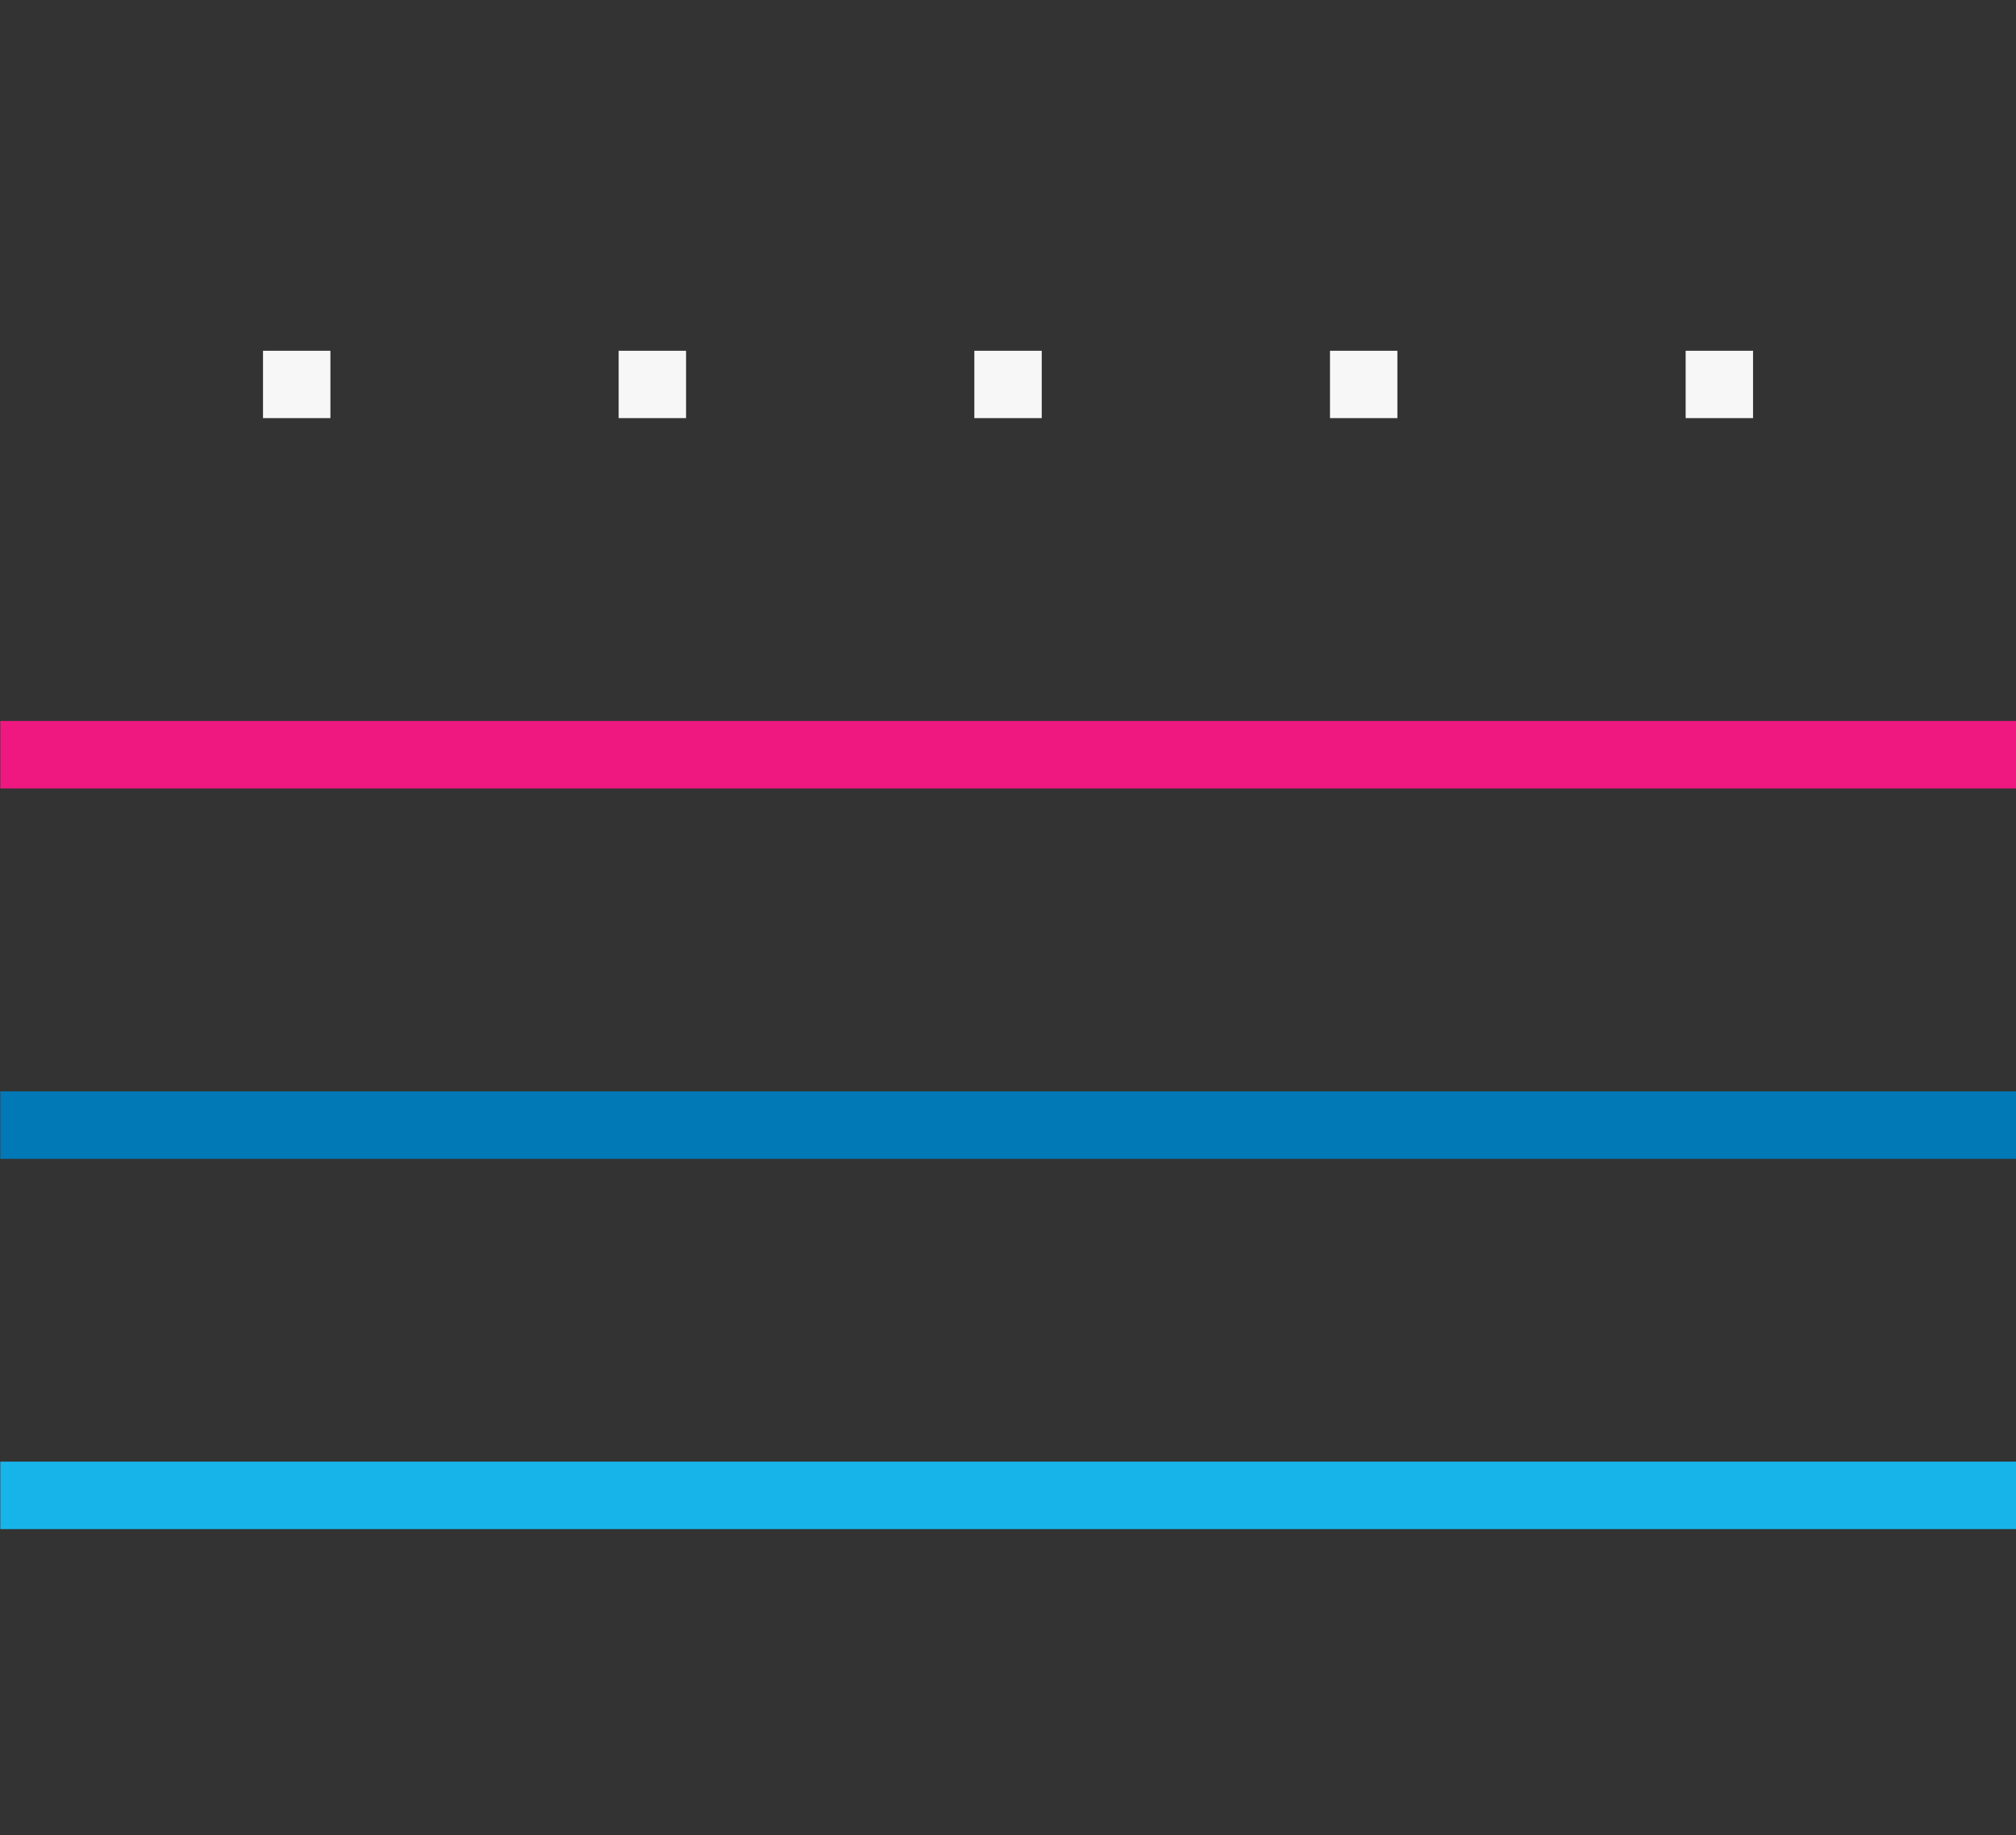
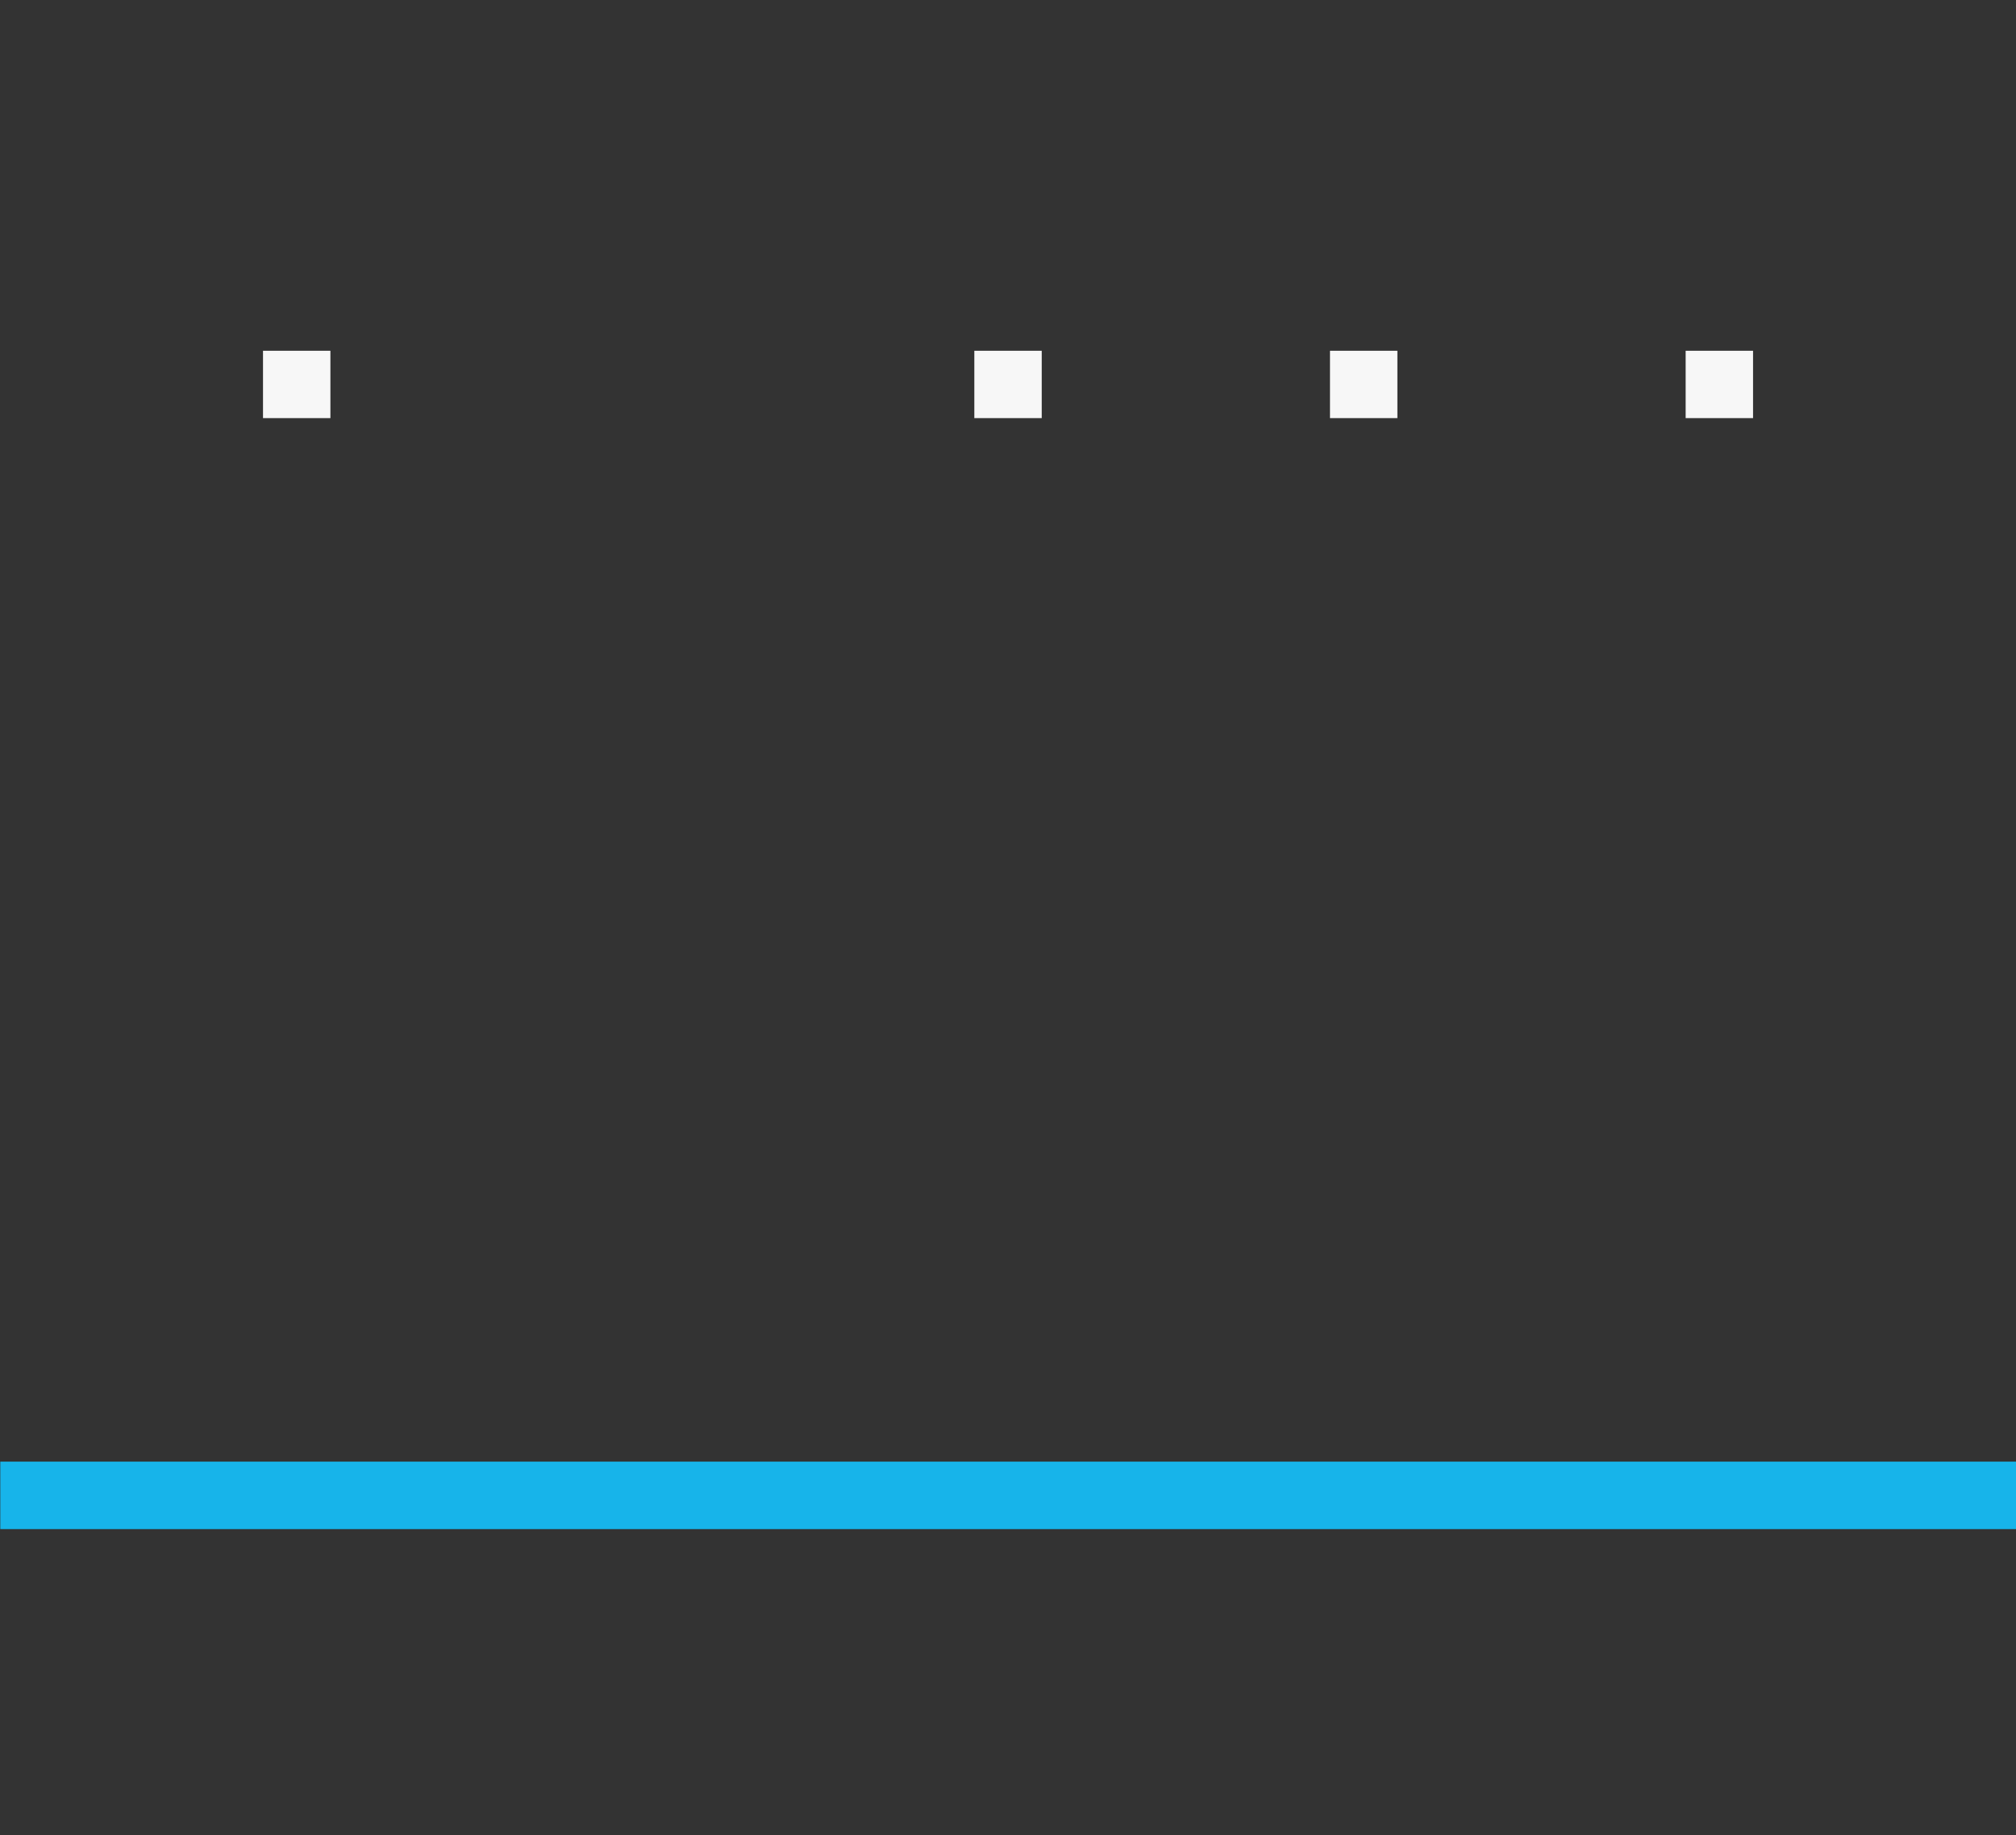
<svg xmlns="http://www.w3.org/2000/svg" version="1.1" id="Ebene_1" x="0px" y="0px" width="34.01px" height="30.955px" viewBox="0 0 34.01 30.955" enable-background="new 0 0 34.01 30.955" xml:space="preserve">
  <rect x="0" y="0" width="34.01" height="30.955" fill="#333333" stroke="none" />
  <g>
    <rect x="4.437" y="5.916" fill="#F7F7F7" width="1.137" height="1.136" />
-     <rect x="10.437" y="5.916" fill="#F7F7F7" width="1.137" height="1.136" />
    <rect x="16.437" y="5.916" fill="#F7F7F7" width="1.137" height="1.136" />
    <rect x="22.437" y="5.916" fill="#F7F7F7" width="1.137" height="1.136" />
    <rect x="28.437" y="5.916" fill="#F7F7F7" width="1.137" height="1.136" />
  </g>
  <rect x="0.005" y="24.652" fill="#17B4EA" width="34.005" height="1.138" />
-   <rect x="0.005" y="18.407" fill="#0179B6" width="34.005" height="1.138" />
-   <rect x="0.005" y="12.16" fill="#EE1880" width="34.005" height="1.138" />
</svg>